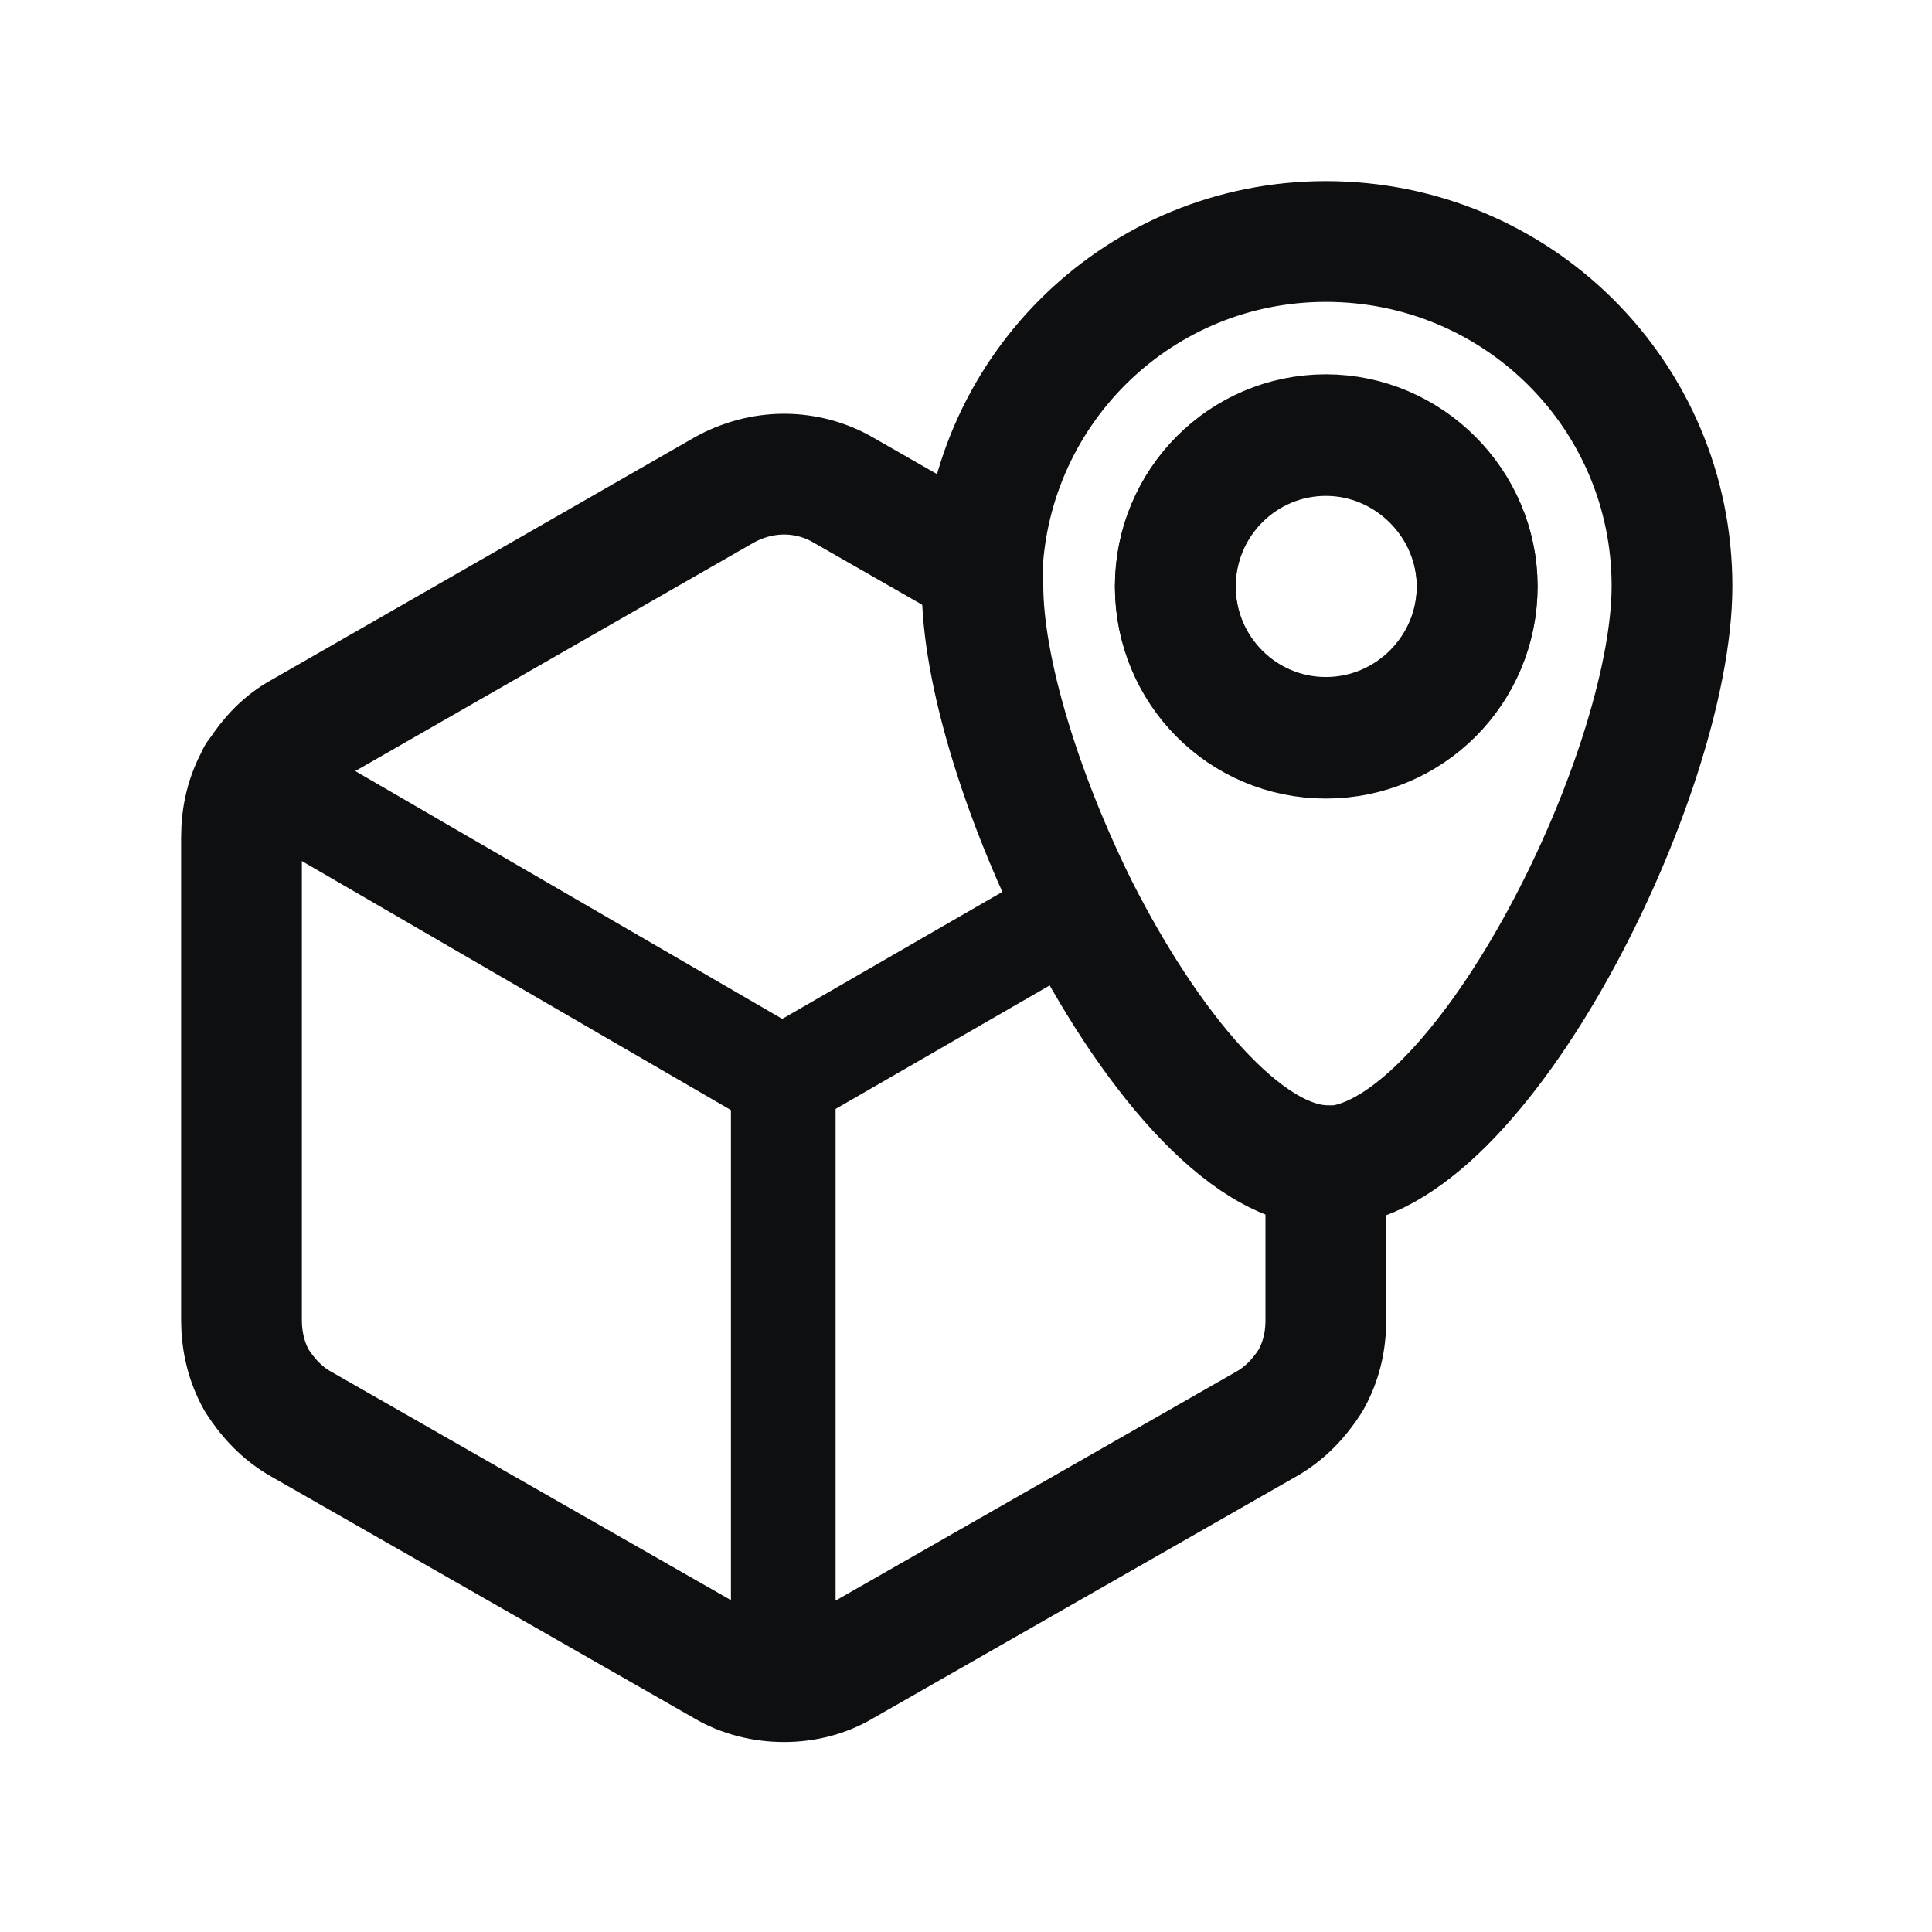
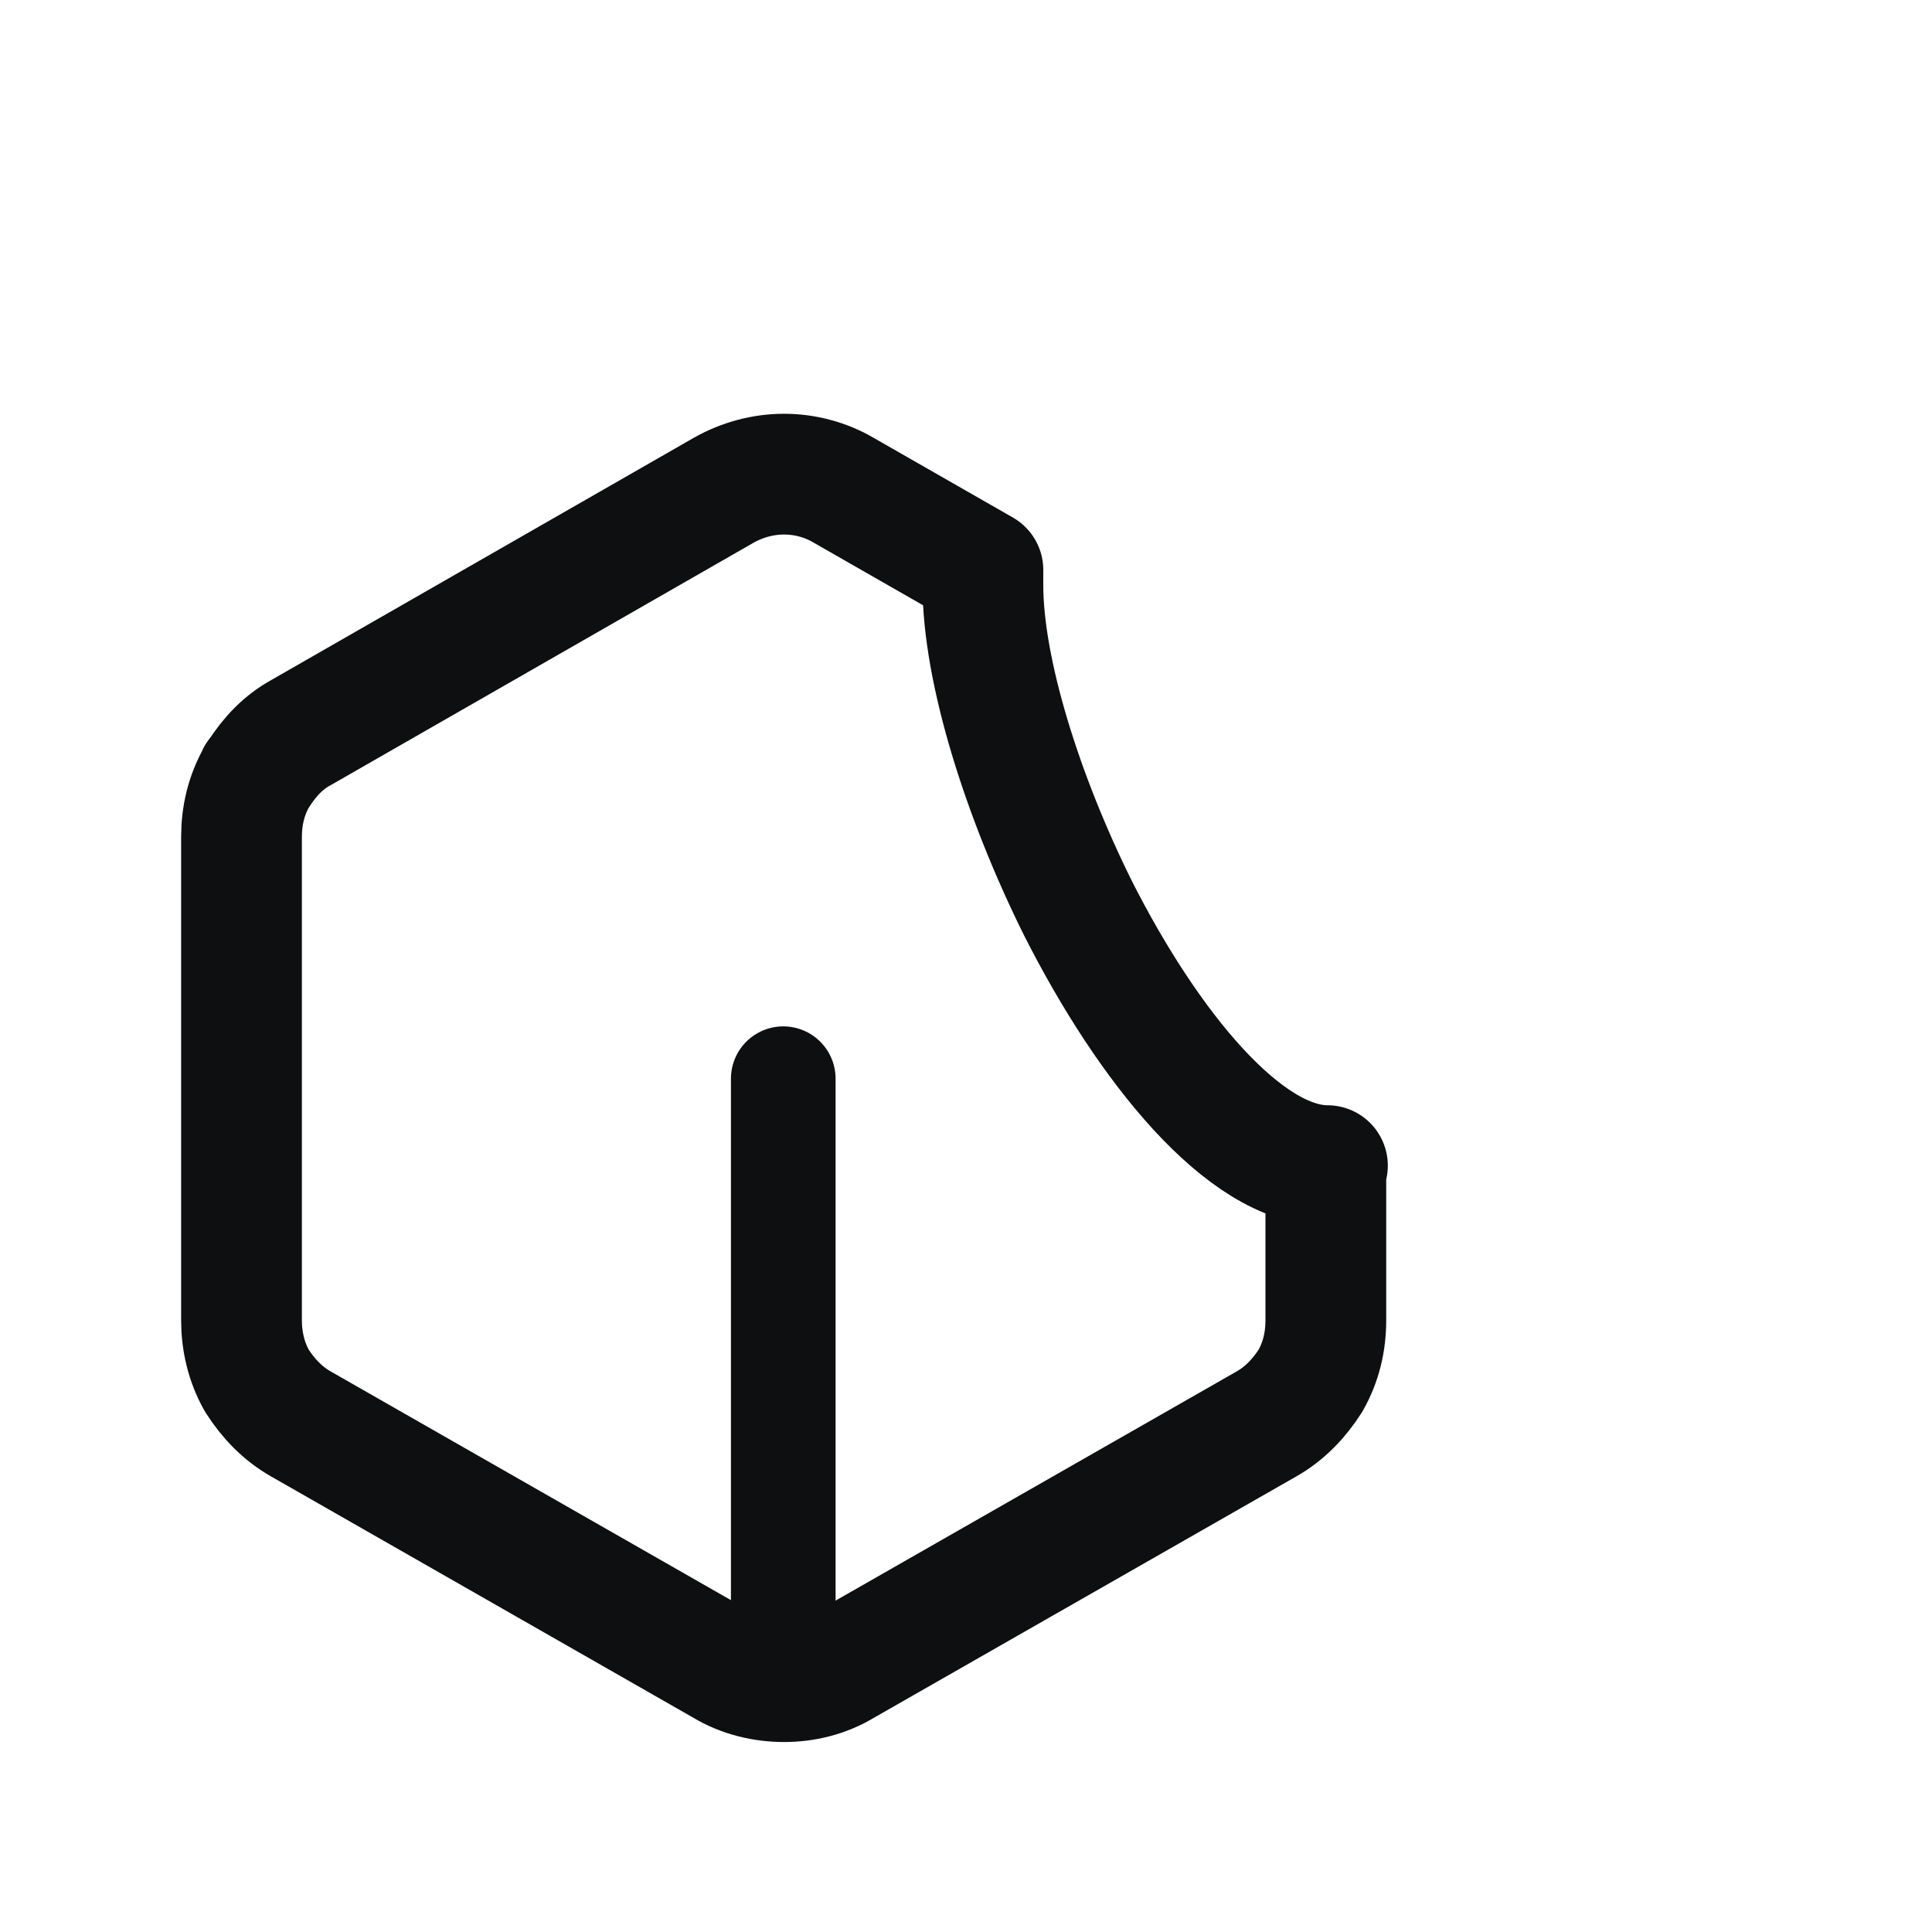
<svg xmlns="http://www.w3.org/2000/svg" width="24" height="24" viewBox="0 0 24 24" fill="none">
  <path d="M16.47 14.5V16.4C16.47 16.67 16.41 16.92 16.28 17.15C16.14 17.37 15.96 17.56 15.73 17.69L10.48 20.69C10.25 20.83 9.99 20.89 9.74 20.89C9.49 20.89 9.22 20.83 8.99 20.69L3.74 17.69C3.51 17.56 3.33 17.37 3.19 17.15C3.06 16.92 3 16.66 3 16.4V10.4C3 10.13 3.06 9.88 3.19 9.65C3.19 9.65 3.19 9.63 3.21 9.62C3.35 9.4 3.52 9.22 3.74 9.1L8.99 6.09C9.22 5.96 9.48 5.89 9.74 5.89C10 5.89 10.26 5.96 10.48 6.09L12.21 7.08C12.21 7.14 12.21 7.21 12.21 7.27C12.21 8.33 12.7 9.89 13.39 11.28C14.26 13 15.46 14.48 16.49 14.48L16.47 14.5Z" stroke="#0E0F11" stroke-width="1.5" stroke-linecap="round" stroke-linejoin="round" />
-   <path d="M13.37 11.3L9.73 13.4L9.72 13.41L3.19 9.62H3.18" stroke="#0E0F11" stroke-width="1.3" stroke-linecap="round" stroke-linejoin="round" />
  <path d="M9.73 20.96V13.4" stroke="#0E0F11" stroke-width="1.3" stroke-linecap="round" stroke-linejoin="round" />
-   <path d="M16.47 3C14.17 3 12.3 4.81 12.2 7.09C12.2 7.15 12.2 7.22 12.2 7.28C12.2 8.34 12.69 9.9 13.38 11.29C14.25 13.01 15.45 14.49 16.48 14.49C18.36 14.49 20.77 9.65 20.77 7.28C20.77 4.91 18.85 3 16.47 3ZM16.47 9.16C15.44 9.16 14.6 8.32 14.6 7.28C14.6 6.24 15.44 5.4 16.47 5.4C17.5 5.4 18.35 6.25 18.35 7.28C18.35 8.31 17.51 9.16 16.47 9.16Z" stroke="#0E0F11" stroke-width="1.5" stroke-linecap="round" stroke-linejoin="round" />
-   <path d="M18.35 7.29C18.35 8.33 17.51 9.17 16.47 9.17C15.43 9.17 14.6 8.33 14.6 7.29C14.6 6.25 15.44 5.41 16.47 5.41C17.5 5.41 18.35 6.26 18.35 7.29Z" stroke="#0E0F11" stroke-width="1.5" stroke-linecap="round" stroke-linejoin="round" />
-   <path d="M18.35 7.29C18.35 8.33 17.51 9.17 16.47 9.17C15.43 9.17 14.6 8.33 14.6 7.29C14.6 6.25 15.44 5.41 16.47 5.41C17.5 5.41 18.35 6.26 18.35 7.29Z" stroke="#0E0F11" stroke-width="1.3" stroke-linecap="round" stroke-linejoin="round" />
</svg>